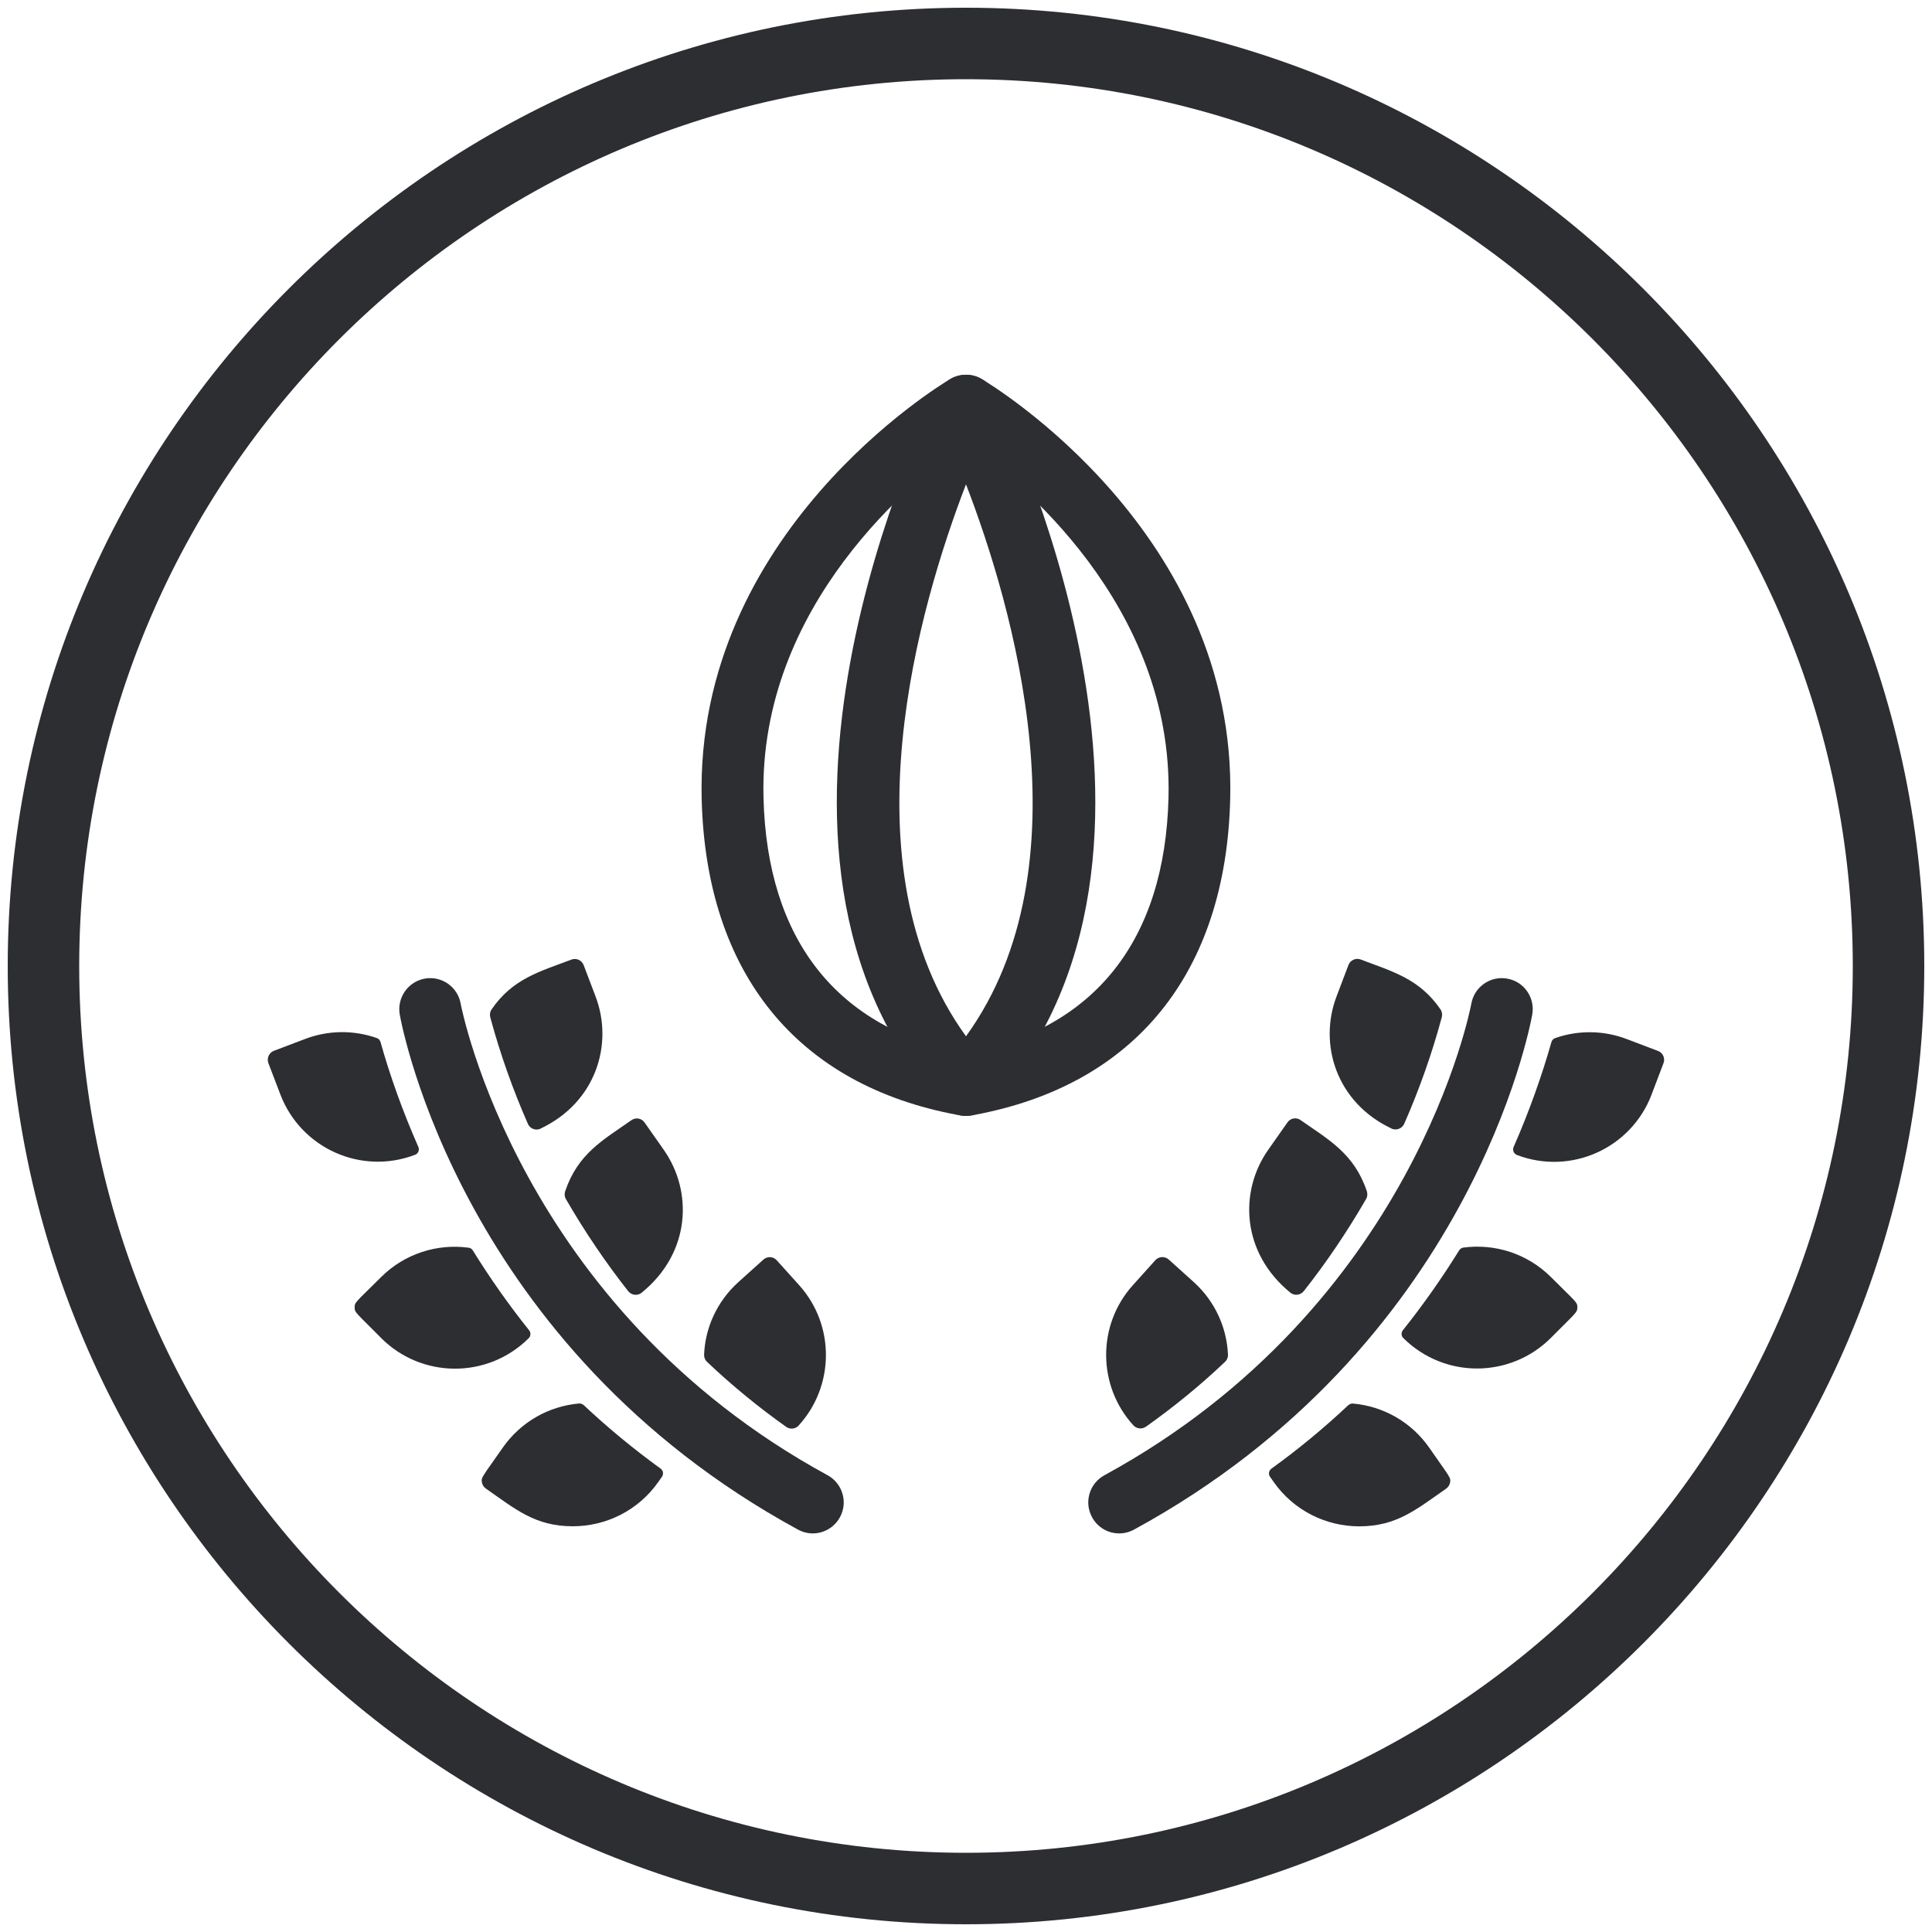
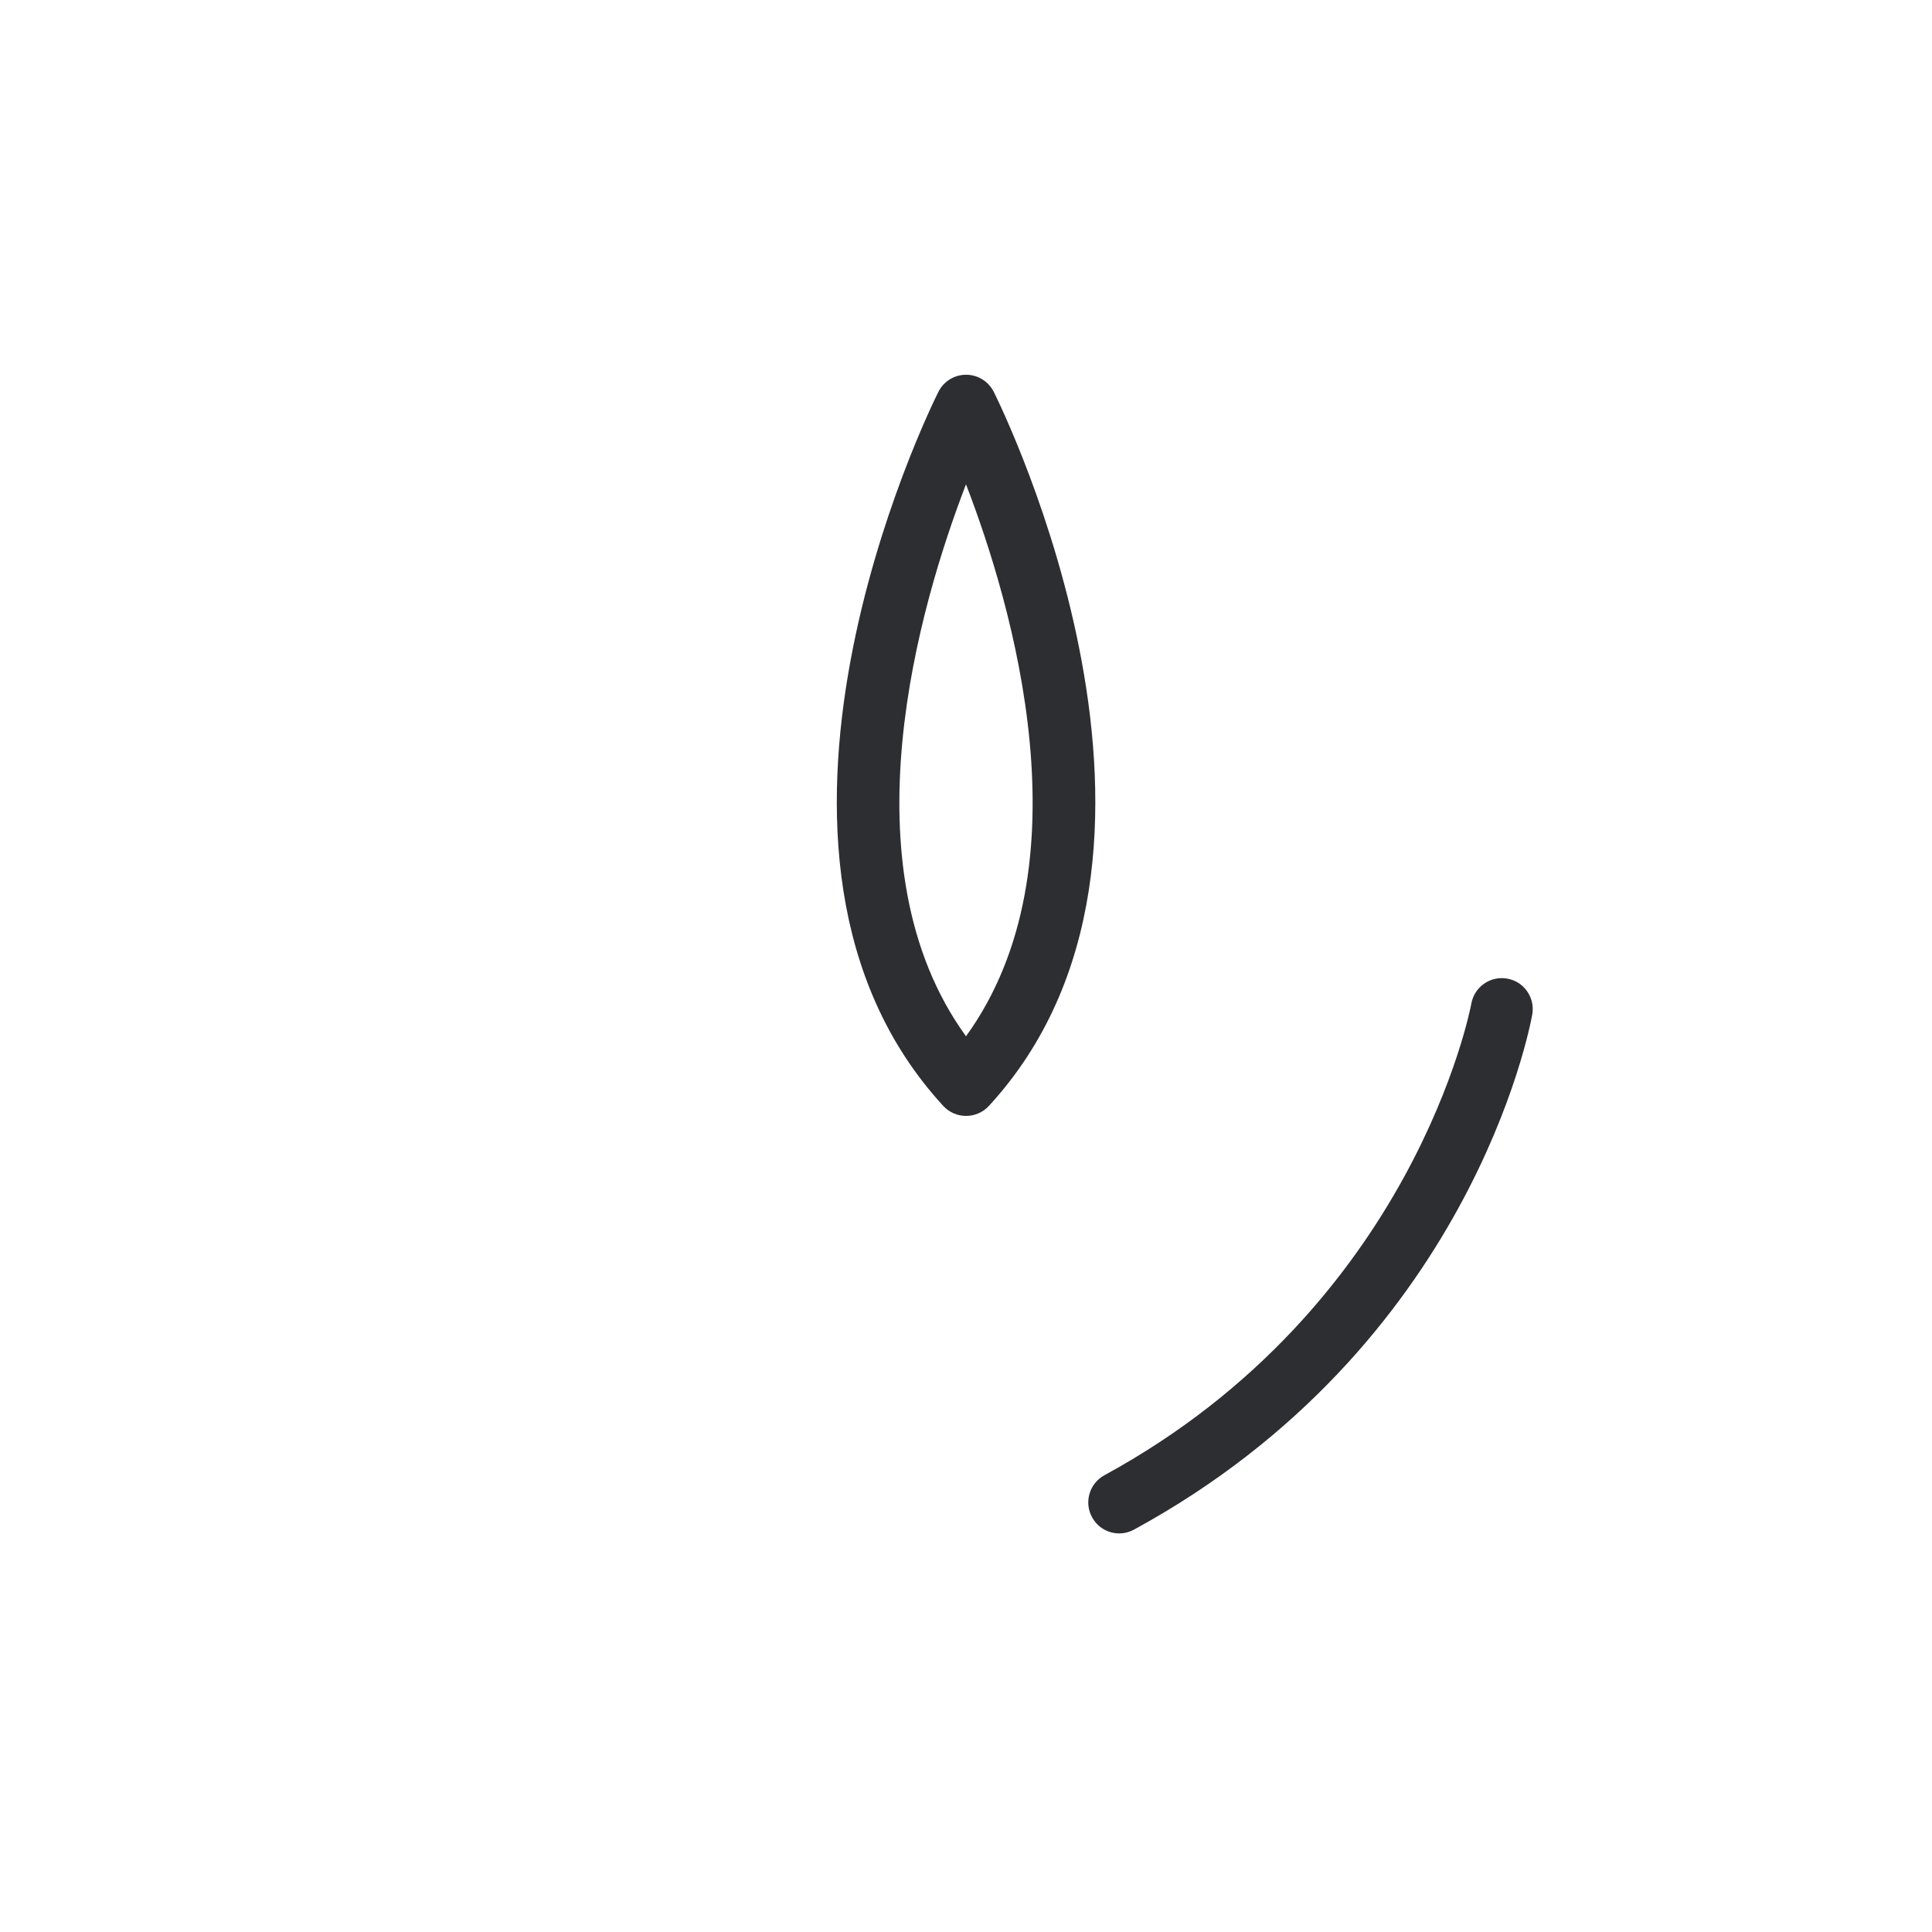
<svg xmlns="http://www.w3.org/2000/svg" width="150px" height="150px" viewBox="0 0 125 125" version="1.1">
  <g id="surface1">
-     <path style=" stroke:none;fill-rule:nonzero;fill:rgb(17.647%,18.039%,19.608%);fill-opacity:1;" d="M 62.5 124.5 C 28.316 124.5 0.5 96.684 0.5 62.5 C 0.5 28.316 28.316 0.5 62.5 0.5 C 96.684 0.5 124.5 28.316 124.5 62.5 C 124.5 96.684 96.684 124.5 62.5 124.5 Z M 62.5 5.125 C 30.863 5.125 5.125 30.863 5.125 62.5 C 5.125 94.137 30.863 119.875 62.5 119.875 C 94.137 119.875 119.875 94.137 119.875 62.5 C 119.875 30.863 94.137 5.125 62.5 5.125 Z M 62.5 5.125 " />
-     <path style=" stroke:none;fill-rule:nonzero;fill:rgb(17.647%,18.039%,19.608%);fill-opacity:1;" d="M 62.5 72.199 C 62.375 72.199 62.25 72.191 62.129 72.164 L 61.969 72.137 C 51.566 70.215 45.68 62.961 45.398 51.699 C 44.977 34.496 60.809 24.922 61.48 24.523 C 62.109 24.156 62.891 24.156 63.516 24.523 C 64.191 24.926 80.023 34.496 79.594 51.699 C 79.316 62.961 73.43 70.215 63.023 72.137 L 62.863 72.164 C 62.738 72.191 62.613 72.199 62.496 72.199 Z M 62.5 28.645 C 59.203 30.961 49.09 39.113 49.398 51.602 C 49.629 60.828 54.16 66.551 62.5 68.164 C 70.844 66.551 75.375 60.828 75.602 51.602 C 75.91 39.113 65.797 30.961 62.5 28.645 Z M 62.5 28.645 " />
    <path style=" stroke:none;fill-rule:nonzero;fill:rgb(17.647%,18.039%,19.608%);fill-opacity:1;" d="M 62.5 72.199 C 61.941 72.199 61.406 71.965 61.031 71.555 C 46.031 55.254 60.105 26.566 60.715 25.352 C 61.055 24.672 61.746 24.246 62.504 24.246 C 63.266 24.246 63.953 24.676 64.297 25.352 C 64.898 26.566 78.977 55.25 63.98 71.555 C 63.602 71.965 63.066 72.199 62.512 72.199 Z M 62.5 31.336 C 59.5 39.125 54.52 56.031 62.5 67.047 C 70.48 56.023 65.5 39.125 62.5 31.336 Z M 62.5 31.336 " />
-     <path style=" stroke:none;fill-rule:nonzero;fill:rgb(17.647%,18.039%,19.608%);fill-opacity:1;" d="M 90.797 86.578 C 90.656 86.441 90.645 86.219 90.766 86.066 C 92.086 84.414 93.336 82.629 94.406 80.898 C 94.465 80.805 94.566 80.734 94.676 80.719 C 96.719 80.445 98.82 81.109 100.34 82.621 C 101.984 84.262 102.055 84.246 102.055 84.578 C 102.055 84.922 101.98 84.91 100.352 86.551 C 97.73 89.184 93.461 89.219 90.797 86.574 Z M 87.238 90.91 C 85.727 92.336 84.047 93.734 82.262 95.02 C 82.09 95.145 82.051 95.379 82.172 95.551 L 82.387 95.855 C 83.695 97.738 85.801 98.754 87.941 98.754 C 90.375 98.754 91.641 97.648 93.566 96.316 C 93.699 96.219 93.789 96.078 93.82 95.922 C 93.879 95.59 93.809 95.594 92.484 93.684 C 91.328 92.02 89.531 90.988 87.535 90.809 C 87.426 90.801 87.32 90.84 87.238 90.914 Z M 106.859 70.809 L 107.629 68.785 C 107.75 68.469 107.59 68.113 107.273 67.996 L 105.25 67.227 C 103.75 66.656 102.113 66.641 100.621 67.164 C 100.5 67.203 100.41 67.305 100.375 67.426 C 99.785 69.52 98.941 71.914 97.93 74.211 C 97.84 74.41 97.941 74.645 98.145 74.727 C 101.641 76.059 105.535 74.297 106.859 70.816 Z M 90.02 73.016 C 90.336 73.164 90.711 73.023 90.852 72.711 C 91.801 70.551 92.637 68.219 93.285 65.809 C 93.328 65.641 93.301 65.449 93.199 65.305 C 91.824 63.301 90.055 62.852 88.035 62.078 C 87.719 61.961 87.363 62.121 87.246 62.434 L 86.477 64.461 C 85.297 67.555 86.453 71.324 90.023 73.012 Z M 82.051 74.395 C 80.156 77.094 80.32 81.055 83.488 83.637 C 83.754 83.852 84.145 83.801 84.355 83.535 C 85.797 81.711 87.164 79.691 88.387 77.574 C 88.477 77.422 88.488 77.238 88.434 77.07 C 87.609 74.629 85.988 73.762 84.148 72.469 C 83.875 72.273 83.488 72.34 83.297 72.621 Z M 74.141 92.309 C 75.914 91.051 77.625 89.664 79.262 88.109 C 79.391 87.988 79.461 87.816 79.449 87.637 C 79.375 85.926 78.629 84.203 77.227 82.941 L 75.613 81.488 C 75.363 81.266 74.977 81.285 74.75 81.535 L 73.301 83.145 C 70.953 85.75 71.016 89.695 73.336 92.227 C 73.547 92.449 73.891 92.484 74.141 92.305 Z M 74.141 92.309 " />
    <path style=" stroke:none;fill-rule:nonzero;fill:rgb(17.647%,18.039%,19.608%);fill-opacity:1;" d="M 72.414 99.211 C 71.703 99.211 71.02 98.836 70.656 98.164 C 70.125 97.195 70.484 95.98 71.453 95.449 C 91.516 84.52 95.16 65.129 95.195 64.934 C 95.391 63.844 96.43 63.121 97.516 63.316 C 98.605 63.504 99.328 64.547 99.137 65.637 C 98.98 66.504 95.105 87.125 73.371 98.965 C 73.066 99.129 72.738 99.211 72.414 99.211 Z M 72.414 99.211 " />
-     <path style=" stroke:none;fill-rule:nonzero;fill:rgb(17.647%,18.039%,19.608%);fill-opacity:1;" d="M 24.648 86.555 C 23.02 84.914 22.945 84.926 22.945 84.586 C 22.945 84.246 23.016 84.262 24.66 82.625 C 26.18 81.113 28.281 80.449 30.324 80.727 C 30.434 80.738 30.535 80.805 30.594 80.906 C 31.664 82.637 32.914 84.422 34.234 86.07 C 34.359 86.227 34.344 86.445 34.203 86.586 C 31.539 89.23 27.27 89.195 24.648 86.559 Z M 37.762 90.91 C 37.68 90.836 37.574 90.797 37.465 90.805 C 35.469 90.984 33.676 92.016 32.516 93.68 C 31.184 95.59 31.121 95.586 31.18 95.914 C 31.211 96.074 31.301 96.215 31.434 96.309 C 33.359 97.648 34.621 98.75 37.059 98.75 C 39.199 98.75 41.305 97.738 42.613 95.852 L 42.828 95.547 C 42.949 95.375 42.91 95.137 42.738 95.016 C 40.961 93.73 39.273 92.328 37.762 90.906 Z M 26.852 74.719 C 27.055 74.641 27.156 74.406 27.066 74.203 C 26.055 71.914 25.203 69.516 24.621 67.422 C 24.586 67.301 24.496 67.199 24.375 67.16 C 22.879 66.637 21.25 66.648 19.746 67.219 L 17.719 67.988 C 17.406 68.109 17.246 68.465 17.363 68.781 L 18.137 70.805 C 19.461 74.285 23.355 76.051 26.852 74.715 Z M 34.98 73.016 C 38.551 71.328 39.711 67.559 38.531 64.465 L 37.762 62.441 C 37.641 62.125 37.285 61.965 36.969 62.086 C 34.945 62.855 33.176 63.305 31.805 65.309 C 31.703 65.453 31.676 65.641 31.719 65.816 C 32.371 68.227 33.203 70.551 34.156 72.715 C 34.297 73.035 34.672 73.172 34.984 73.02 Z M 41.703 72.625 C 41.512 72.344 41.125 72.281 40.852 72.477 C 39.012 73.766 37.391 74.637 36.566 77.074 C 36.512 77.238 36.523 77.426 36.613 77.578 C 37.836 79.695 39.203 81.711 40.645 83.539 C 40.855 83.805 41.246 83.855 41.512 83.641 C 44.684 81.066 44.844 77.105 42.949 74.398 Z M 51.672 92.23 C 53.988 89.699 54.051 85.754 51.703 83.148 L 50.254 81.539 C 50.031 81.285 49.641 81.27 49.391 81.496 L 47.781 82.945 C 46.371 84.215 45.625 85.93 45.555 87.641 C 45.547 87.82 45.613 87.988 45.746 88.113 C 47.379 89.664 49.09 91.055 50.863 92.316 C 51.113 92.496 51.465 92.461 51.672 92.234 Z M 51.672 92.23 " />
-     <path style=" stroke:none;fill-rule:nonzero;fill:rgb(17.647%,18.039%,19.608%);fill-opacity:1;" d="M 52.586 99.211 C 52.262 99.211 51.934 99.129 51.629 98.965 C 29.895 87.125 26.02 66.504 25.863 65.637 C 25.676 64.551 26.398 63.512 27.484 63.316 C 28.57 63.121 29.609 63.844 29.805 64.934 C 29.852 65.184 33.586 84.578 53.547 95.449 C 54.516 95.98 54.875 97.195 54.344 98.164 C 53.98 98.828 53.297 99.211 52.586 99.211 Z M 52.586 99.211 " />
  </g>
</svg>